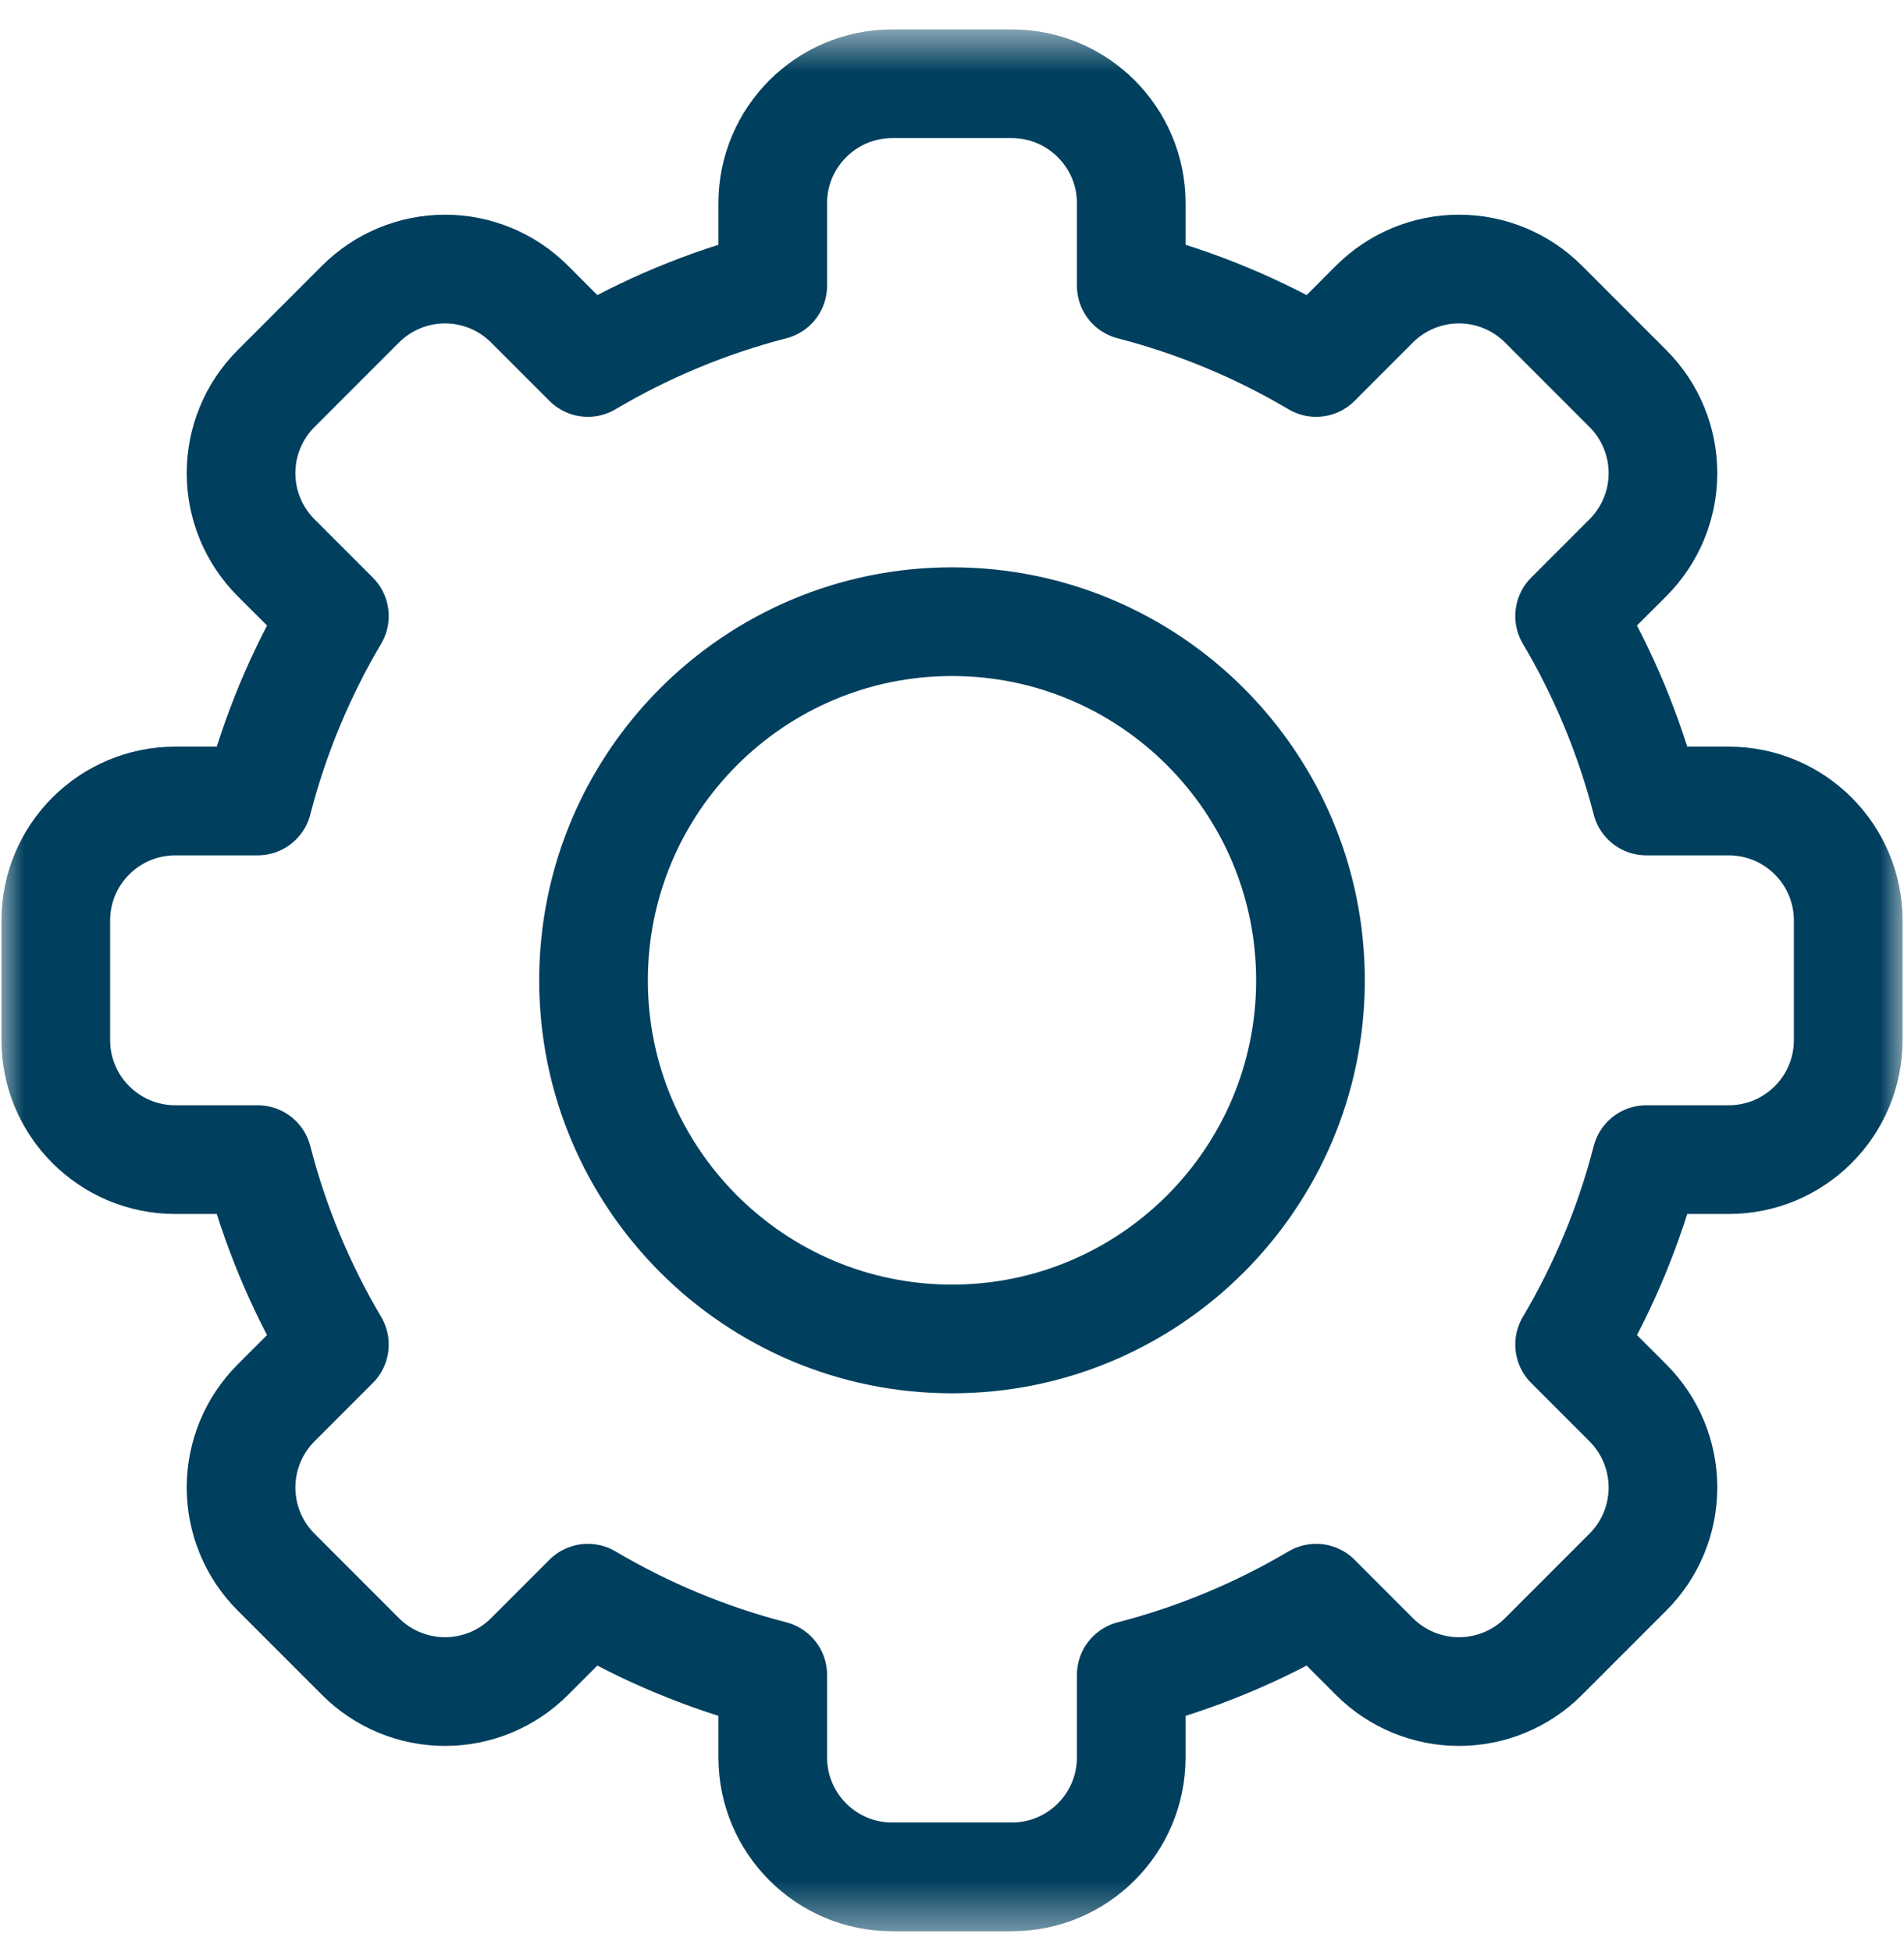
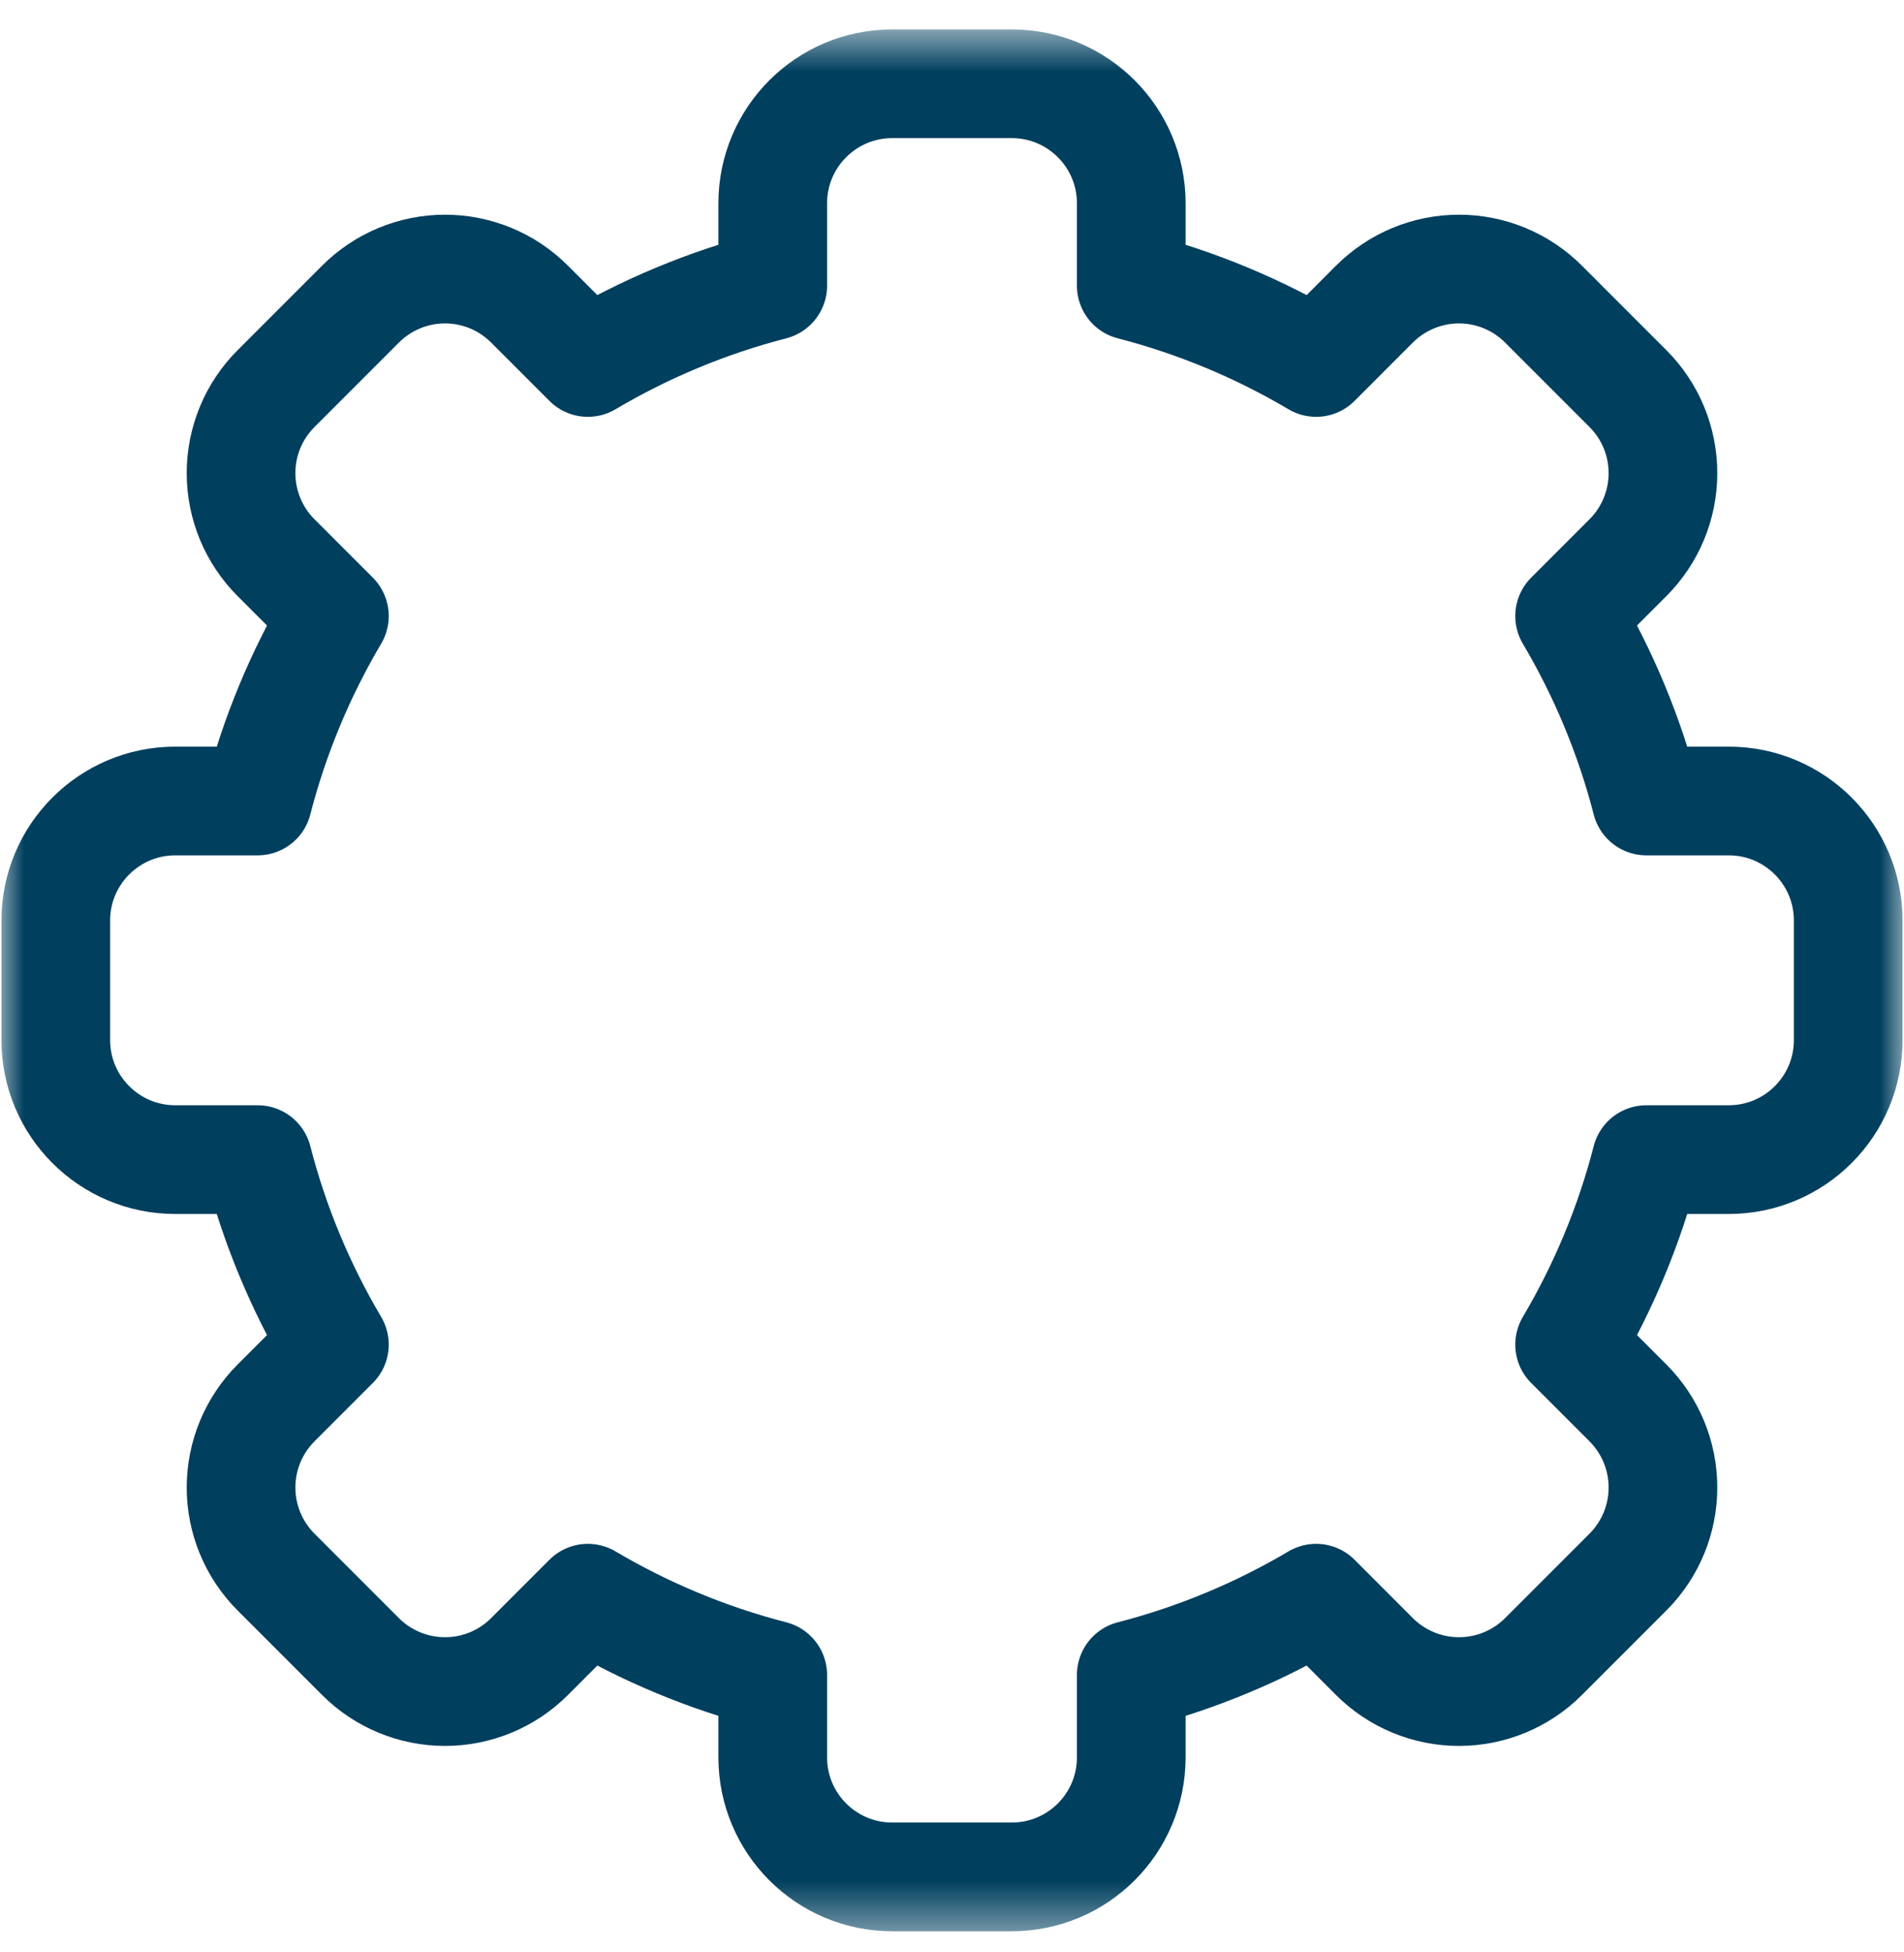
<svg xmlns="http://www.w3.org/2000/svg" width="40" height="41" viewBox="0 0 40 41" fill="none">
  <mask id="mask0_820_343268" style="mask-type:luminance" maskUnits="userSpaceOnUse" x="0" y="0" width="40" height="41">
-     <path d="M0 0.586H40V40.586H0V0.586Z" fill="white" />
+     <path d="M0 0.586H40V40.586H0V0.586" fill="white" />
  </mask>
  <g mask="url(#mask0_820_343268)">
    <path d="M23.766 5.999C25.147 6.356 26.452 6.903 27.65 7.612C27.65 7.612 28.227 7.034 28.875 6.386C29.346 5.915 29.985 5.65 30.651 5.65C31.316 5.65 31.955 5.915 32.426 6.386C32.997 6.957 33.63 7.59 34.201 8.161C34.672 8.631 34.936 9.27 34.936 9.936C34.936 10.601 34.672 11.24 34.201 11.711C33.552 12.359 32.975 12.937 32.975 12.937C33.684 14.135 34.231 15.44 34.587 16.821H36.318C37.704 16.821 38.828 17.945 38.828 19.331V21.842C38.828 23.228 37.704 24.352 36.318 24.352H34.587C34.231 25.734 33.684 27.038 32.975 28.236C32.975 28.236 33.552 28.814 34.201 29.462C34.672 29.933 34.936 30.572 34.936 31.238C34.936 31.903 34.672 32.542 34.201 33.013C33.63 33.584 32.997 34.216 32.426 34.788C31.955 35.259 31.316 35.523 30.651 35.523C29.985 35.523 29.346 35.259 28.875 34.788C28.227 34.139 27.65 33.562 27.65 33.562C26.452 34.27 25.147 34.818 23.766 35.174V36.904C23.766 38.291 22.642 39.415 21.255 39.415H18.745C17.358 39.415 16.234 38.291 16.234 36.904V35.174C14.853 34.818 13.548 34.27 12.35 33.562C12.35 33.562 11.773 34.139 11.124 34.788C10.654 35.259 10.015 35.523 9.349 35.523C8.684 35.523 8.045 35.259 7.574 34.788C7.003 34.216 6.37 33.584 5.799 33.013C5.328 32.542 5.064 31.903 5.064 31.238C5.064 30.572 5.328 29.933 5.799 29.462C6.447 28.814 7.025 28.236 7.025 28.236C6.316 27.038 5.769 25.734 5.413 24.352H3.682C2.296 24.352 1.172 23.228 1.172 21.842V19.331C1.172 17.945 2.296 16.821 3.682 16.821H5.413C5.769 15.44 6.316 14.135 7.025 12.937C7.025 12.937 6.447 12.359 5.799 11.711C5.328 11.24 5.064 10.601 5.064 9.936C5.064 9.27 5.328 8.631 5.799 8.161C6.37 7.59 7.003 6.957 7.574 6.386C8.045 5.915 8.684 5.65 9.349 5.65C10.015 5.65 10.654 5.915 11.124 6.386C11.773 7.034 12.35 7.612 12.35 7.612C13.548 6.903 14.853 6.356 16.234 5.999V4.269C16.234 2.883 17.358 1.759 18.745 1.759H21.255C22.642 1.759 23.766 2.883 23.766 4.269V5.999Z" stroke="#003F5E" stroke-width="2.283" stroke-miterlimit="10" stroke-linecap="round" stroke-linejoin="round" />
-     <path d="M20 13.055C24.157 13.055 27.531 16.43 27.531 20.587C27.531 24.743 24.157 28.118 20 28.118C15.843 28.118 12.469 24.743 12.469 20.587C12.469 16.43 15.843 13.055 20 13.055Z" stroke="#003F5E" stroke-width="2.283" stroke-miterlimit="10" stroke-linecap="round" stroke-linejoin="round" />
  </g>
</svg>